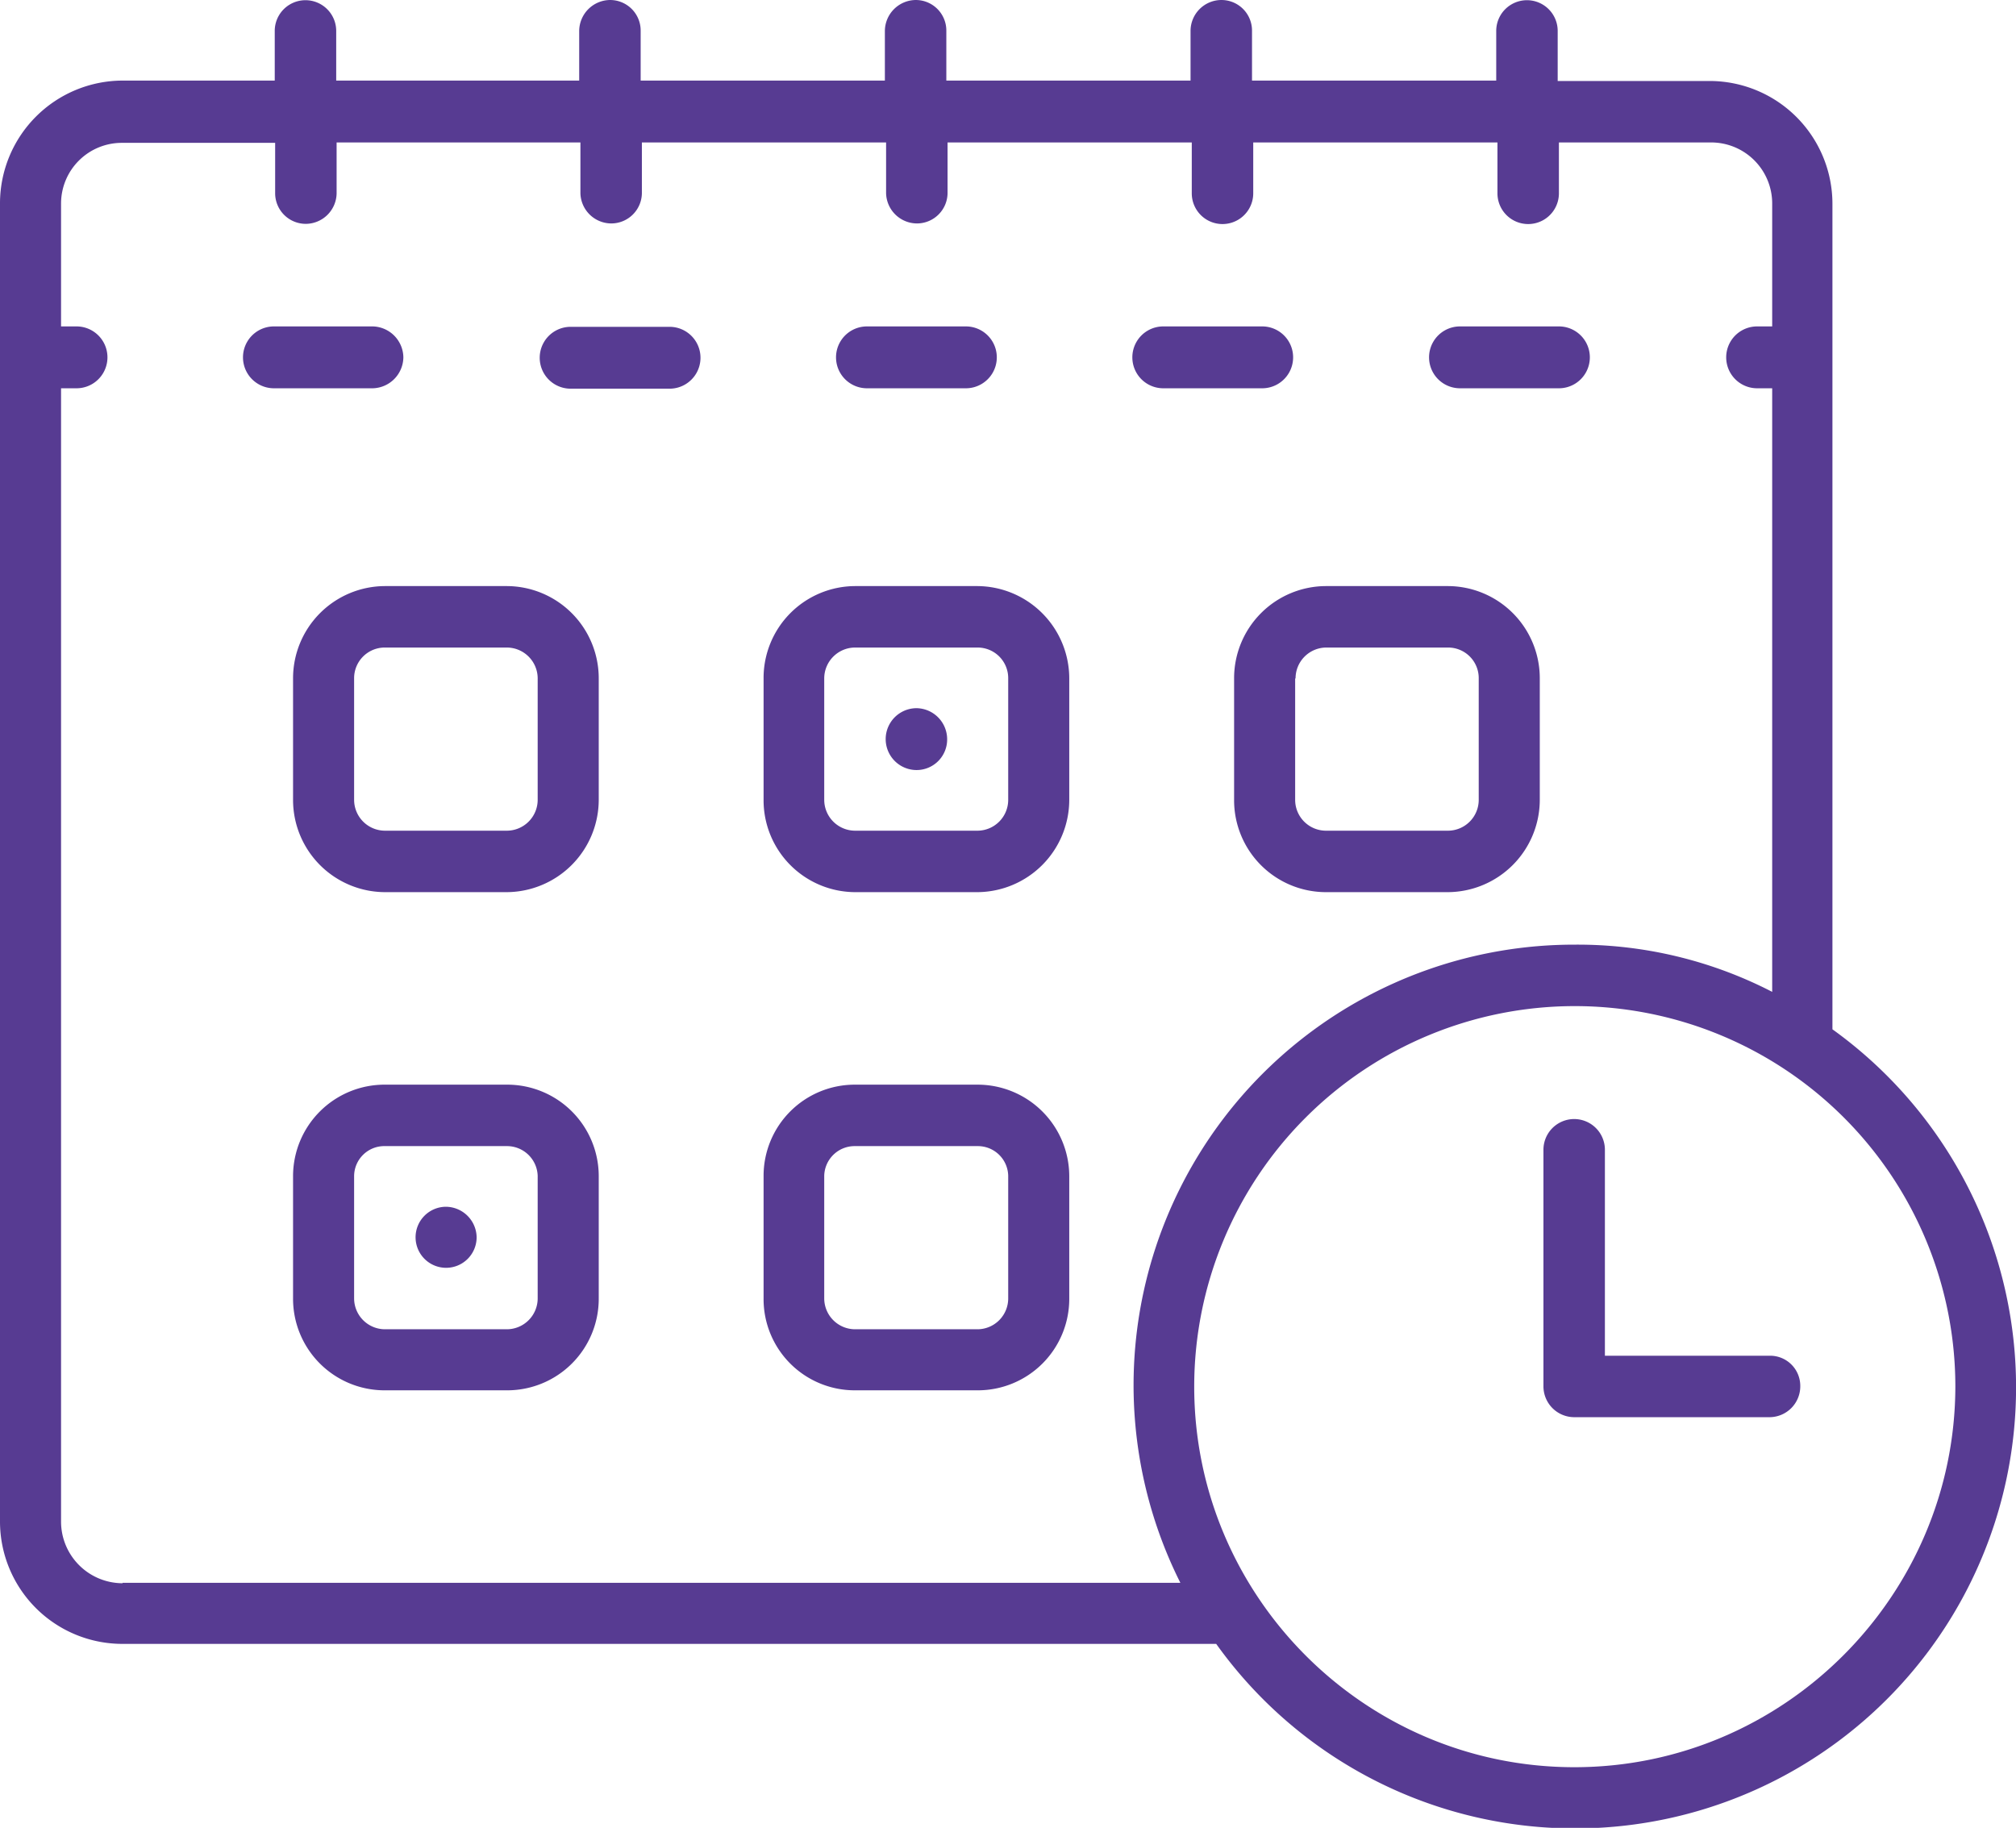
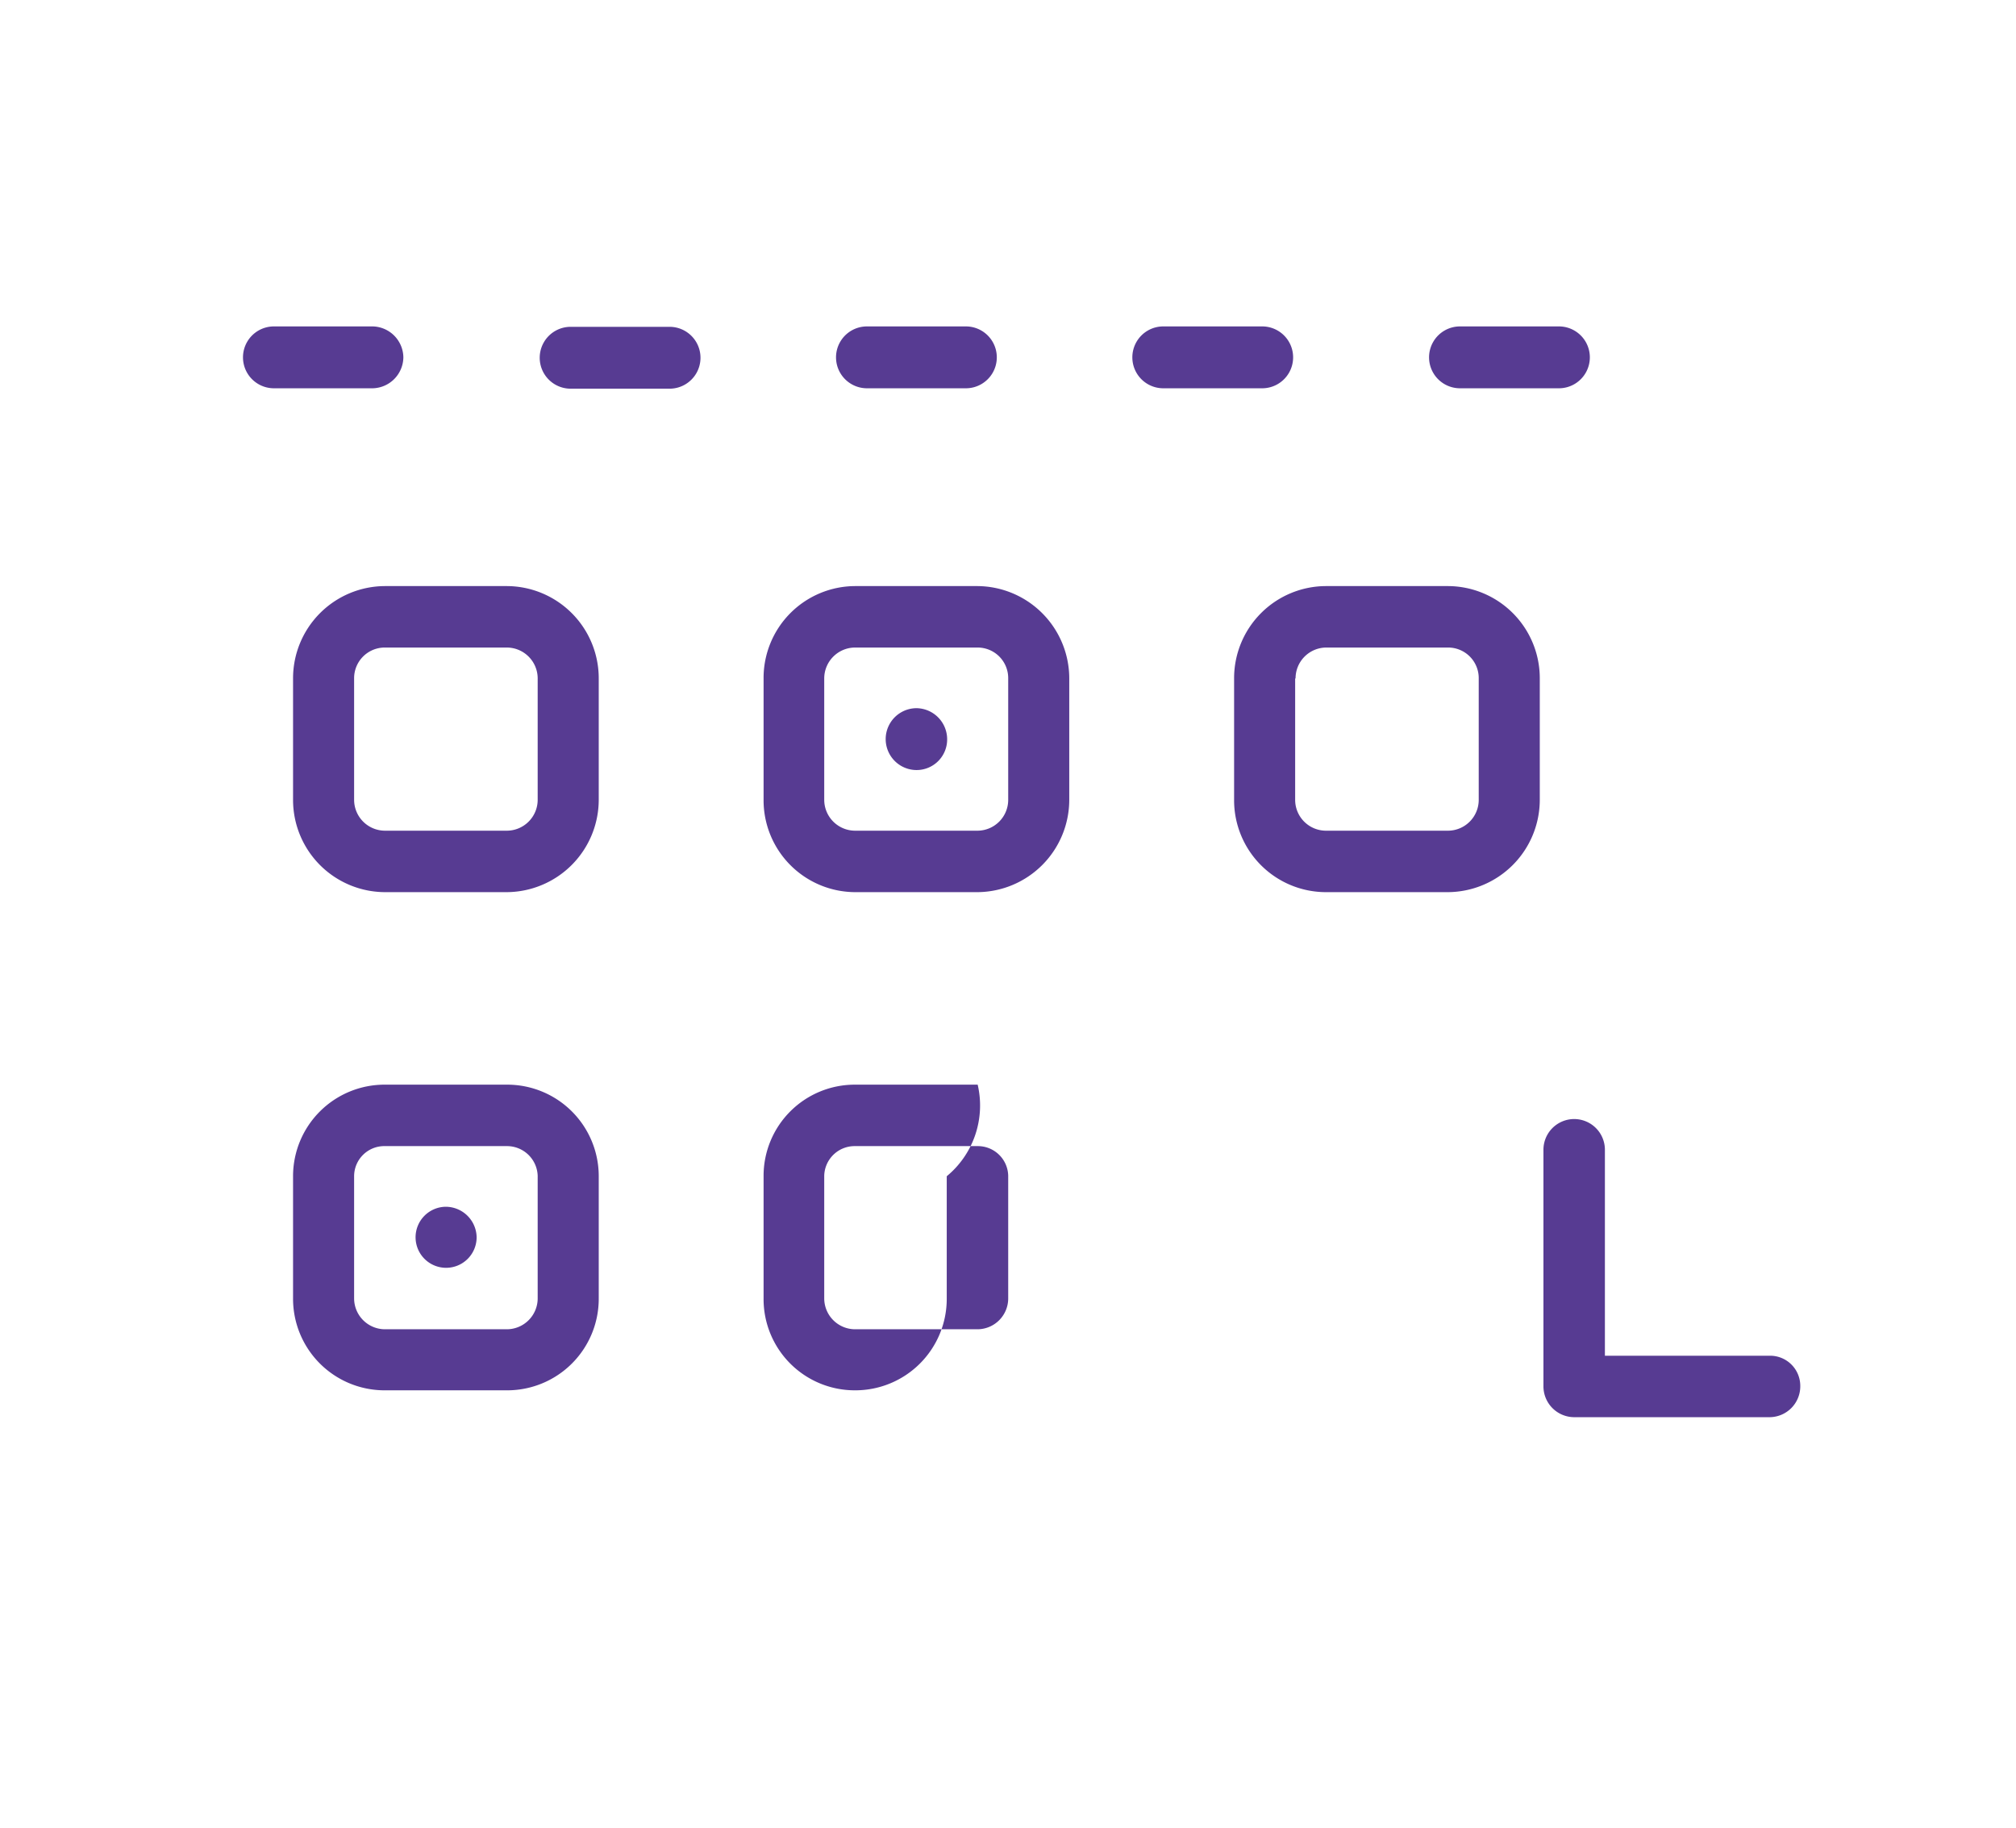
<svg xmlns="http://www.w3.org/2000/svg" width="495.3" height="449.1" viewBox="0 0 495.3 449.1">
  <path d="M108.3,121.6a7.71,7.71,0,0,0-7.5-7.6H76.5a7.6,7.6,0,0,0,0,15.2h24.3A7.71,7.71,0,0,0,108.3,121.6Z" transform="translate(-9.2 -33.8)" fill="#573b92" />
  <path d="M222.2,129.2h24.3a7.6,7.6,0,0,0,0-15.2H222.2a7.6,7.6,0,1,0,0,15.2Z" transform="translate(-9.2 -33.8)" fill="#573b92" />
  <path d="M367.9,129.2h24.3a7.6,7.6,0,0,0,0-15.2H367.9a7.6,7.6,0,1,0,0,15.2Z" transform="translate(-9.2 -33.8)" fill="#573b92" />
  <path d="M295,129.2h24.3a7.6,7.6,0,0,0,0-15.2H295a7.6,7.6,0,0,0,0,15.2Z" transform="translate(-9.2 -33.8)" fill="#573b92" />
  <path d="M173.7,114.1H149.4a7.6,7.6,0,0,0,0,15.2h24.3a7.6,7.6,0,0,0,0-15.2Z" transform="translate(-9.2 -33.8)" fill="#573b92" />
  <path d="M249.4,177.8H219.3a22.58,22.58,0,0,0-22.5,22.7v29.8A22.58,22.58,0,0,0,219.3,253h30.1a22.71,22.71,0,0,0,22.5-22.7V200.5A22.71,22.71,0,0,0,249.4,177.8Zm7.5,52.5a7.58,7.58,0,0,1-7.5,7.6H219.3a7.6,7.6,0,0,1-7.6-7.6V200.5a7.6,7.6,0,0,1,7.6-7.6h30.1a7.51,7.51,0,0,1,7.5,7.6Z" transform="translate(-9.2 -33.8)" fill="#573b92" />
  <path d="M234.4,207.8a7.6,7.6,0,0,0,0,15.2,7.51,7.51,0,0,0,7.5-7.6A7.64,7.64,0,0,0,234.4,207.8Z" transform="translate(-9.2 -33.8)" fill="#573b92" />
  <path d="M133.7,177.8H103.8a22.66,22.66,0,0,0-22.6,22.7v29.8A22.66,22.66,0,0,0,103.8,253h29.9a22.73,22.73,0,0,0,22.6-22.7V200.5A22.66,22.66,0,0,0,133.7,177.8Zm7.6,52.5a7.6,7.6,0,0,1-7.6,7.6H103.8a7.6,7.6,0,0,1-7.6-7.6V200.5a7.53,7.53,0,0,1,7.6-7.6h29.9a7.6,7.6,0,0,1,7.6,7.6Z" transform="translate(-9.2 -33.8)" fill="#573b92" />
  <path d="M312.4,200.5v29.8A22.58,22.58,0,0,0,334.9,253H365a22.71,22.71,0,0,0,22.5-22.7V200.5A22.64,22.64,0,0,0,365,177.8H334.9A22.64,22.64,0,0,0,312.4,200.5Zm15.1,0a7.58,7.58,0,0,1,7.5-7.6h30a7.51,7.51,0,0,1,7.5,7.6v29.8a7.58,7.58,0,0,1-7.5,7.6H334.9a7.58,7.58,0,0,1-7.5-7.6V200.5Z" transform="translate(-9.2 -33.8)" fill="#573b92" />
  <path d="M133.7,300.3H103.8a22.49,22.49,0,0,0-22.6,22.5v30.1a22.49,22.49,0,0,0,22.6,22.5h29.9a22.49,22.49,0,0,0,22.6-22.5V322.8A22.49,22.49,0,0,0,133.7,300.3Zm7.6,52.5a7.6,7.6,0,0,1-7.6,7.6H103.8a7.6,7.6,0,0,1-7.6-7.6V322.7a7.41,7.41,0,0,1,7.6-7.3h29.9a7.54,7.54,0,0,1,7.6,7.3Z" transform="translate(-9.2 -33.8)" fill="#573b92" />
-   <path d="M249.4,300.3H219.3a22.41,22.41,0,0,0-22.5,22.5v30.1a22.41,22.41,0,0,0,22.5,22.5h30.1a22.47,22.47,0,0,0,22.5-22.5V322.8A22.53,22.53,0,0,0,249.4,300.3Zm7.5,52.5a7.58,7.58,0,0,1-7.5,7.6H219.3a7.6,7.6,0,0,1-7.6-7.6V322.7a7.47,7.47,0,0,1,7.6-7.3h30.1a7.45,7.45,0,0,1,7.5,7.3Z" transform="translate(-9.2 -33.8)" fill="#573b92" />
-   <path d="M459.4,286.7V83.8a30.19,30.19,0,0,0-30.1-30.1H391.9V41.4a7.55,7.55,0,1,0-15.1,0V53.6h-60V41.4a7.51,7.51,0,0,0-7.5-7.6,7.6,7.6,0,0,0-7.6,7.6V53.6h-60V41.4a7.51,7.51,0,0,0-7.5-7.6,7.66,7.66,0,0,0-7.6,7.6V53.6h-60V41.4a7.51,7.51,0,0,0-7.5-7.6,7.66,7.66,0,0,0-7.6,7.6V53.6H91.8V41.4a7.55,7.55,0,1,0-15.1,0V53.6H39.3A30.19,30.19,0,0,0,9.2,83.7V407.6a30.07,30.07,0,0,0,30.1,30.1H308a108.36,108.36,0,1,0,151.4-151ZM39.3,422.8a15.15,15.15,0,0,1-15.1-15.1V129.2H28A7.6,7.6,0,0,0,28,114H24.2V83.8A14.92,14.92,0,0,1,39.3,68.9H76.8V81.4a7.53,7.53,0,0,0,7.5,7.4,7.62,7.62,0,0,0,7.6-7.4V68.8h59.9V81.3a7.62,7.62,0,0,0,7.6,7.4,7.53,7.53,0,0,0,7.5-7.4V68.8h60V81.3a7.62,7.62,0,0,0,7.6,7.4,7.53,7.53,0,0,0,7.5-7.4V68.8h60V81.3a7.55,7.55,0,0,0,15.1,0V68.8h60V81.3a7.55,7.55,0,0,0,15.1,0V68.8h37.4a15,15,0,0,1,15,14.9V114h-3.7a7.6,7.6,0,1,0,0,15.2h3.7V277.5a104.15,104.15,0,0,0-48.4-11.6,108.25,108.25,0,0,0-97,156.8H39.3ZM396,468c-51.6,0-93.4-42.1-93.4-93.5a93.5,93.5,0,1,1,187,0C489.5,425.9,447.5,468,396,468Z" transform="translate(-9.2 -33.8)" fill="#573b92" />
+   <path d="M249.4,300.3H219.3a22.41,22.41,0,0,0-22.5,22.5v30.1a22.41,22.41,0,0,0,22.5,22.5a22.47,22.47,0,0,0,22.5-22.5V322.8A22.53,22.53,0,0,0,249.4,300.3Zm7.5,52.5a7.58,7.58,0,0,1-7.5,7.6H219.3a7.6,7.6,0,0,1-7.6-7.6V322.7a7.47,7.47,0,0,1,7.6-7.3h30.1a7.45,7.45,0,0,1,7.5,7.3Z" transform="translate(-9.2 -33.8)" fill="#573b92" />
  <path d="M444.1,366.9H403.5V316.3a7.55,7.55,0,1,0-15.1,0v58.1a7.58,7.58,0,0,0,7.5,7.6H444a7.58,7.58,0,0,0,7.5-7.6A7.41,7.41,0,0,0,444.1,366.9Z" transform="translate(-9.2 -33.8)" fill="#573b92" />
  <path d="M118.7,330.3a7.5,7.5,0,1,0,7.6,7.4A7.62,7.62,0,0,0,118.7,330.3Z" transform="translate(-9.2 -33.8)" fill="#573b92" />
</svg>